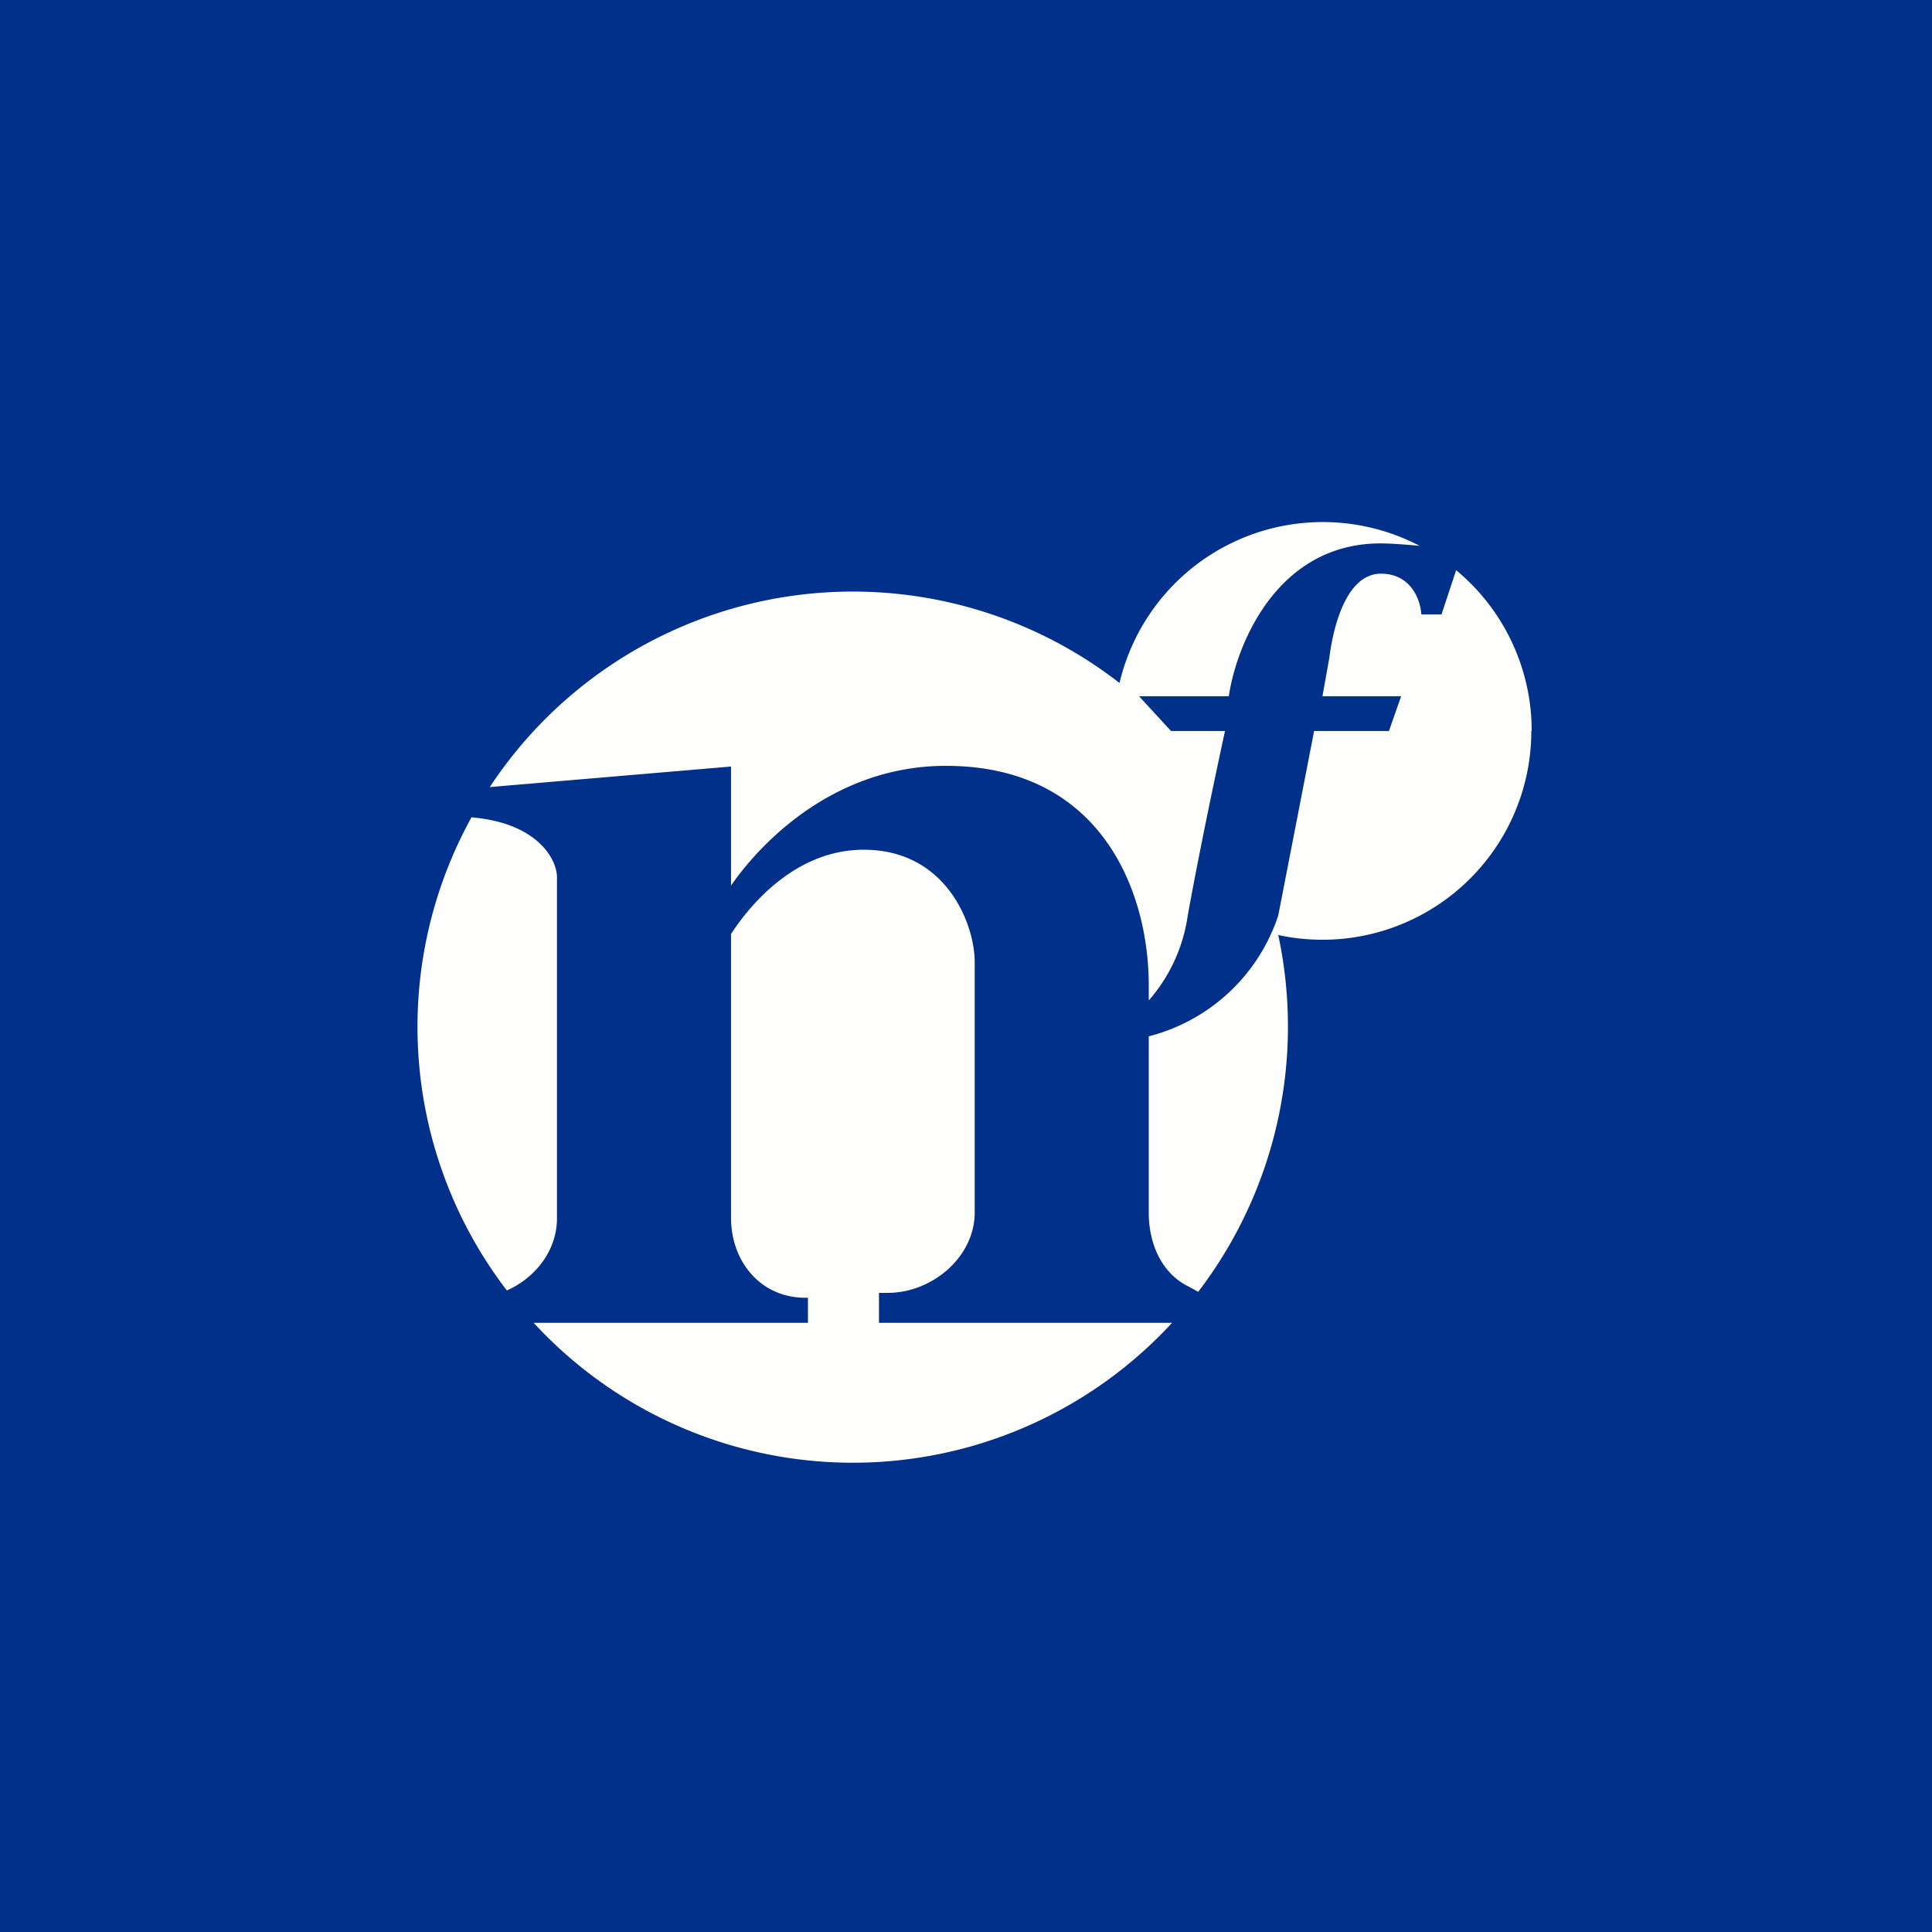
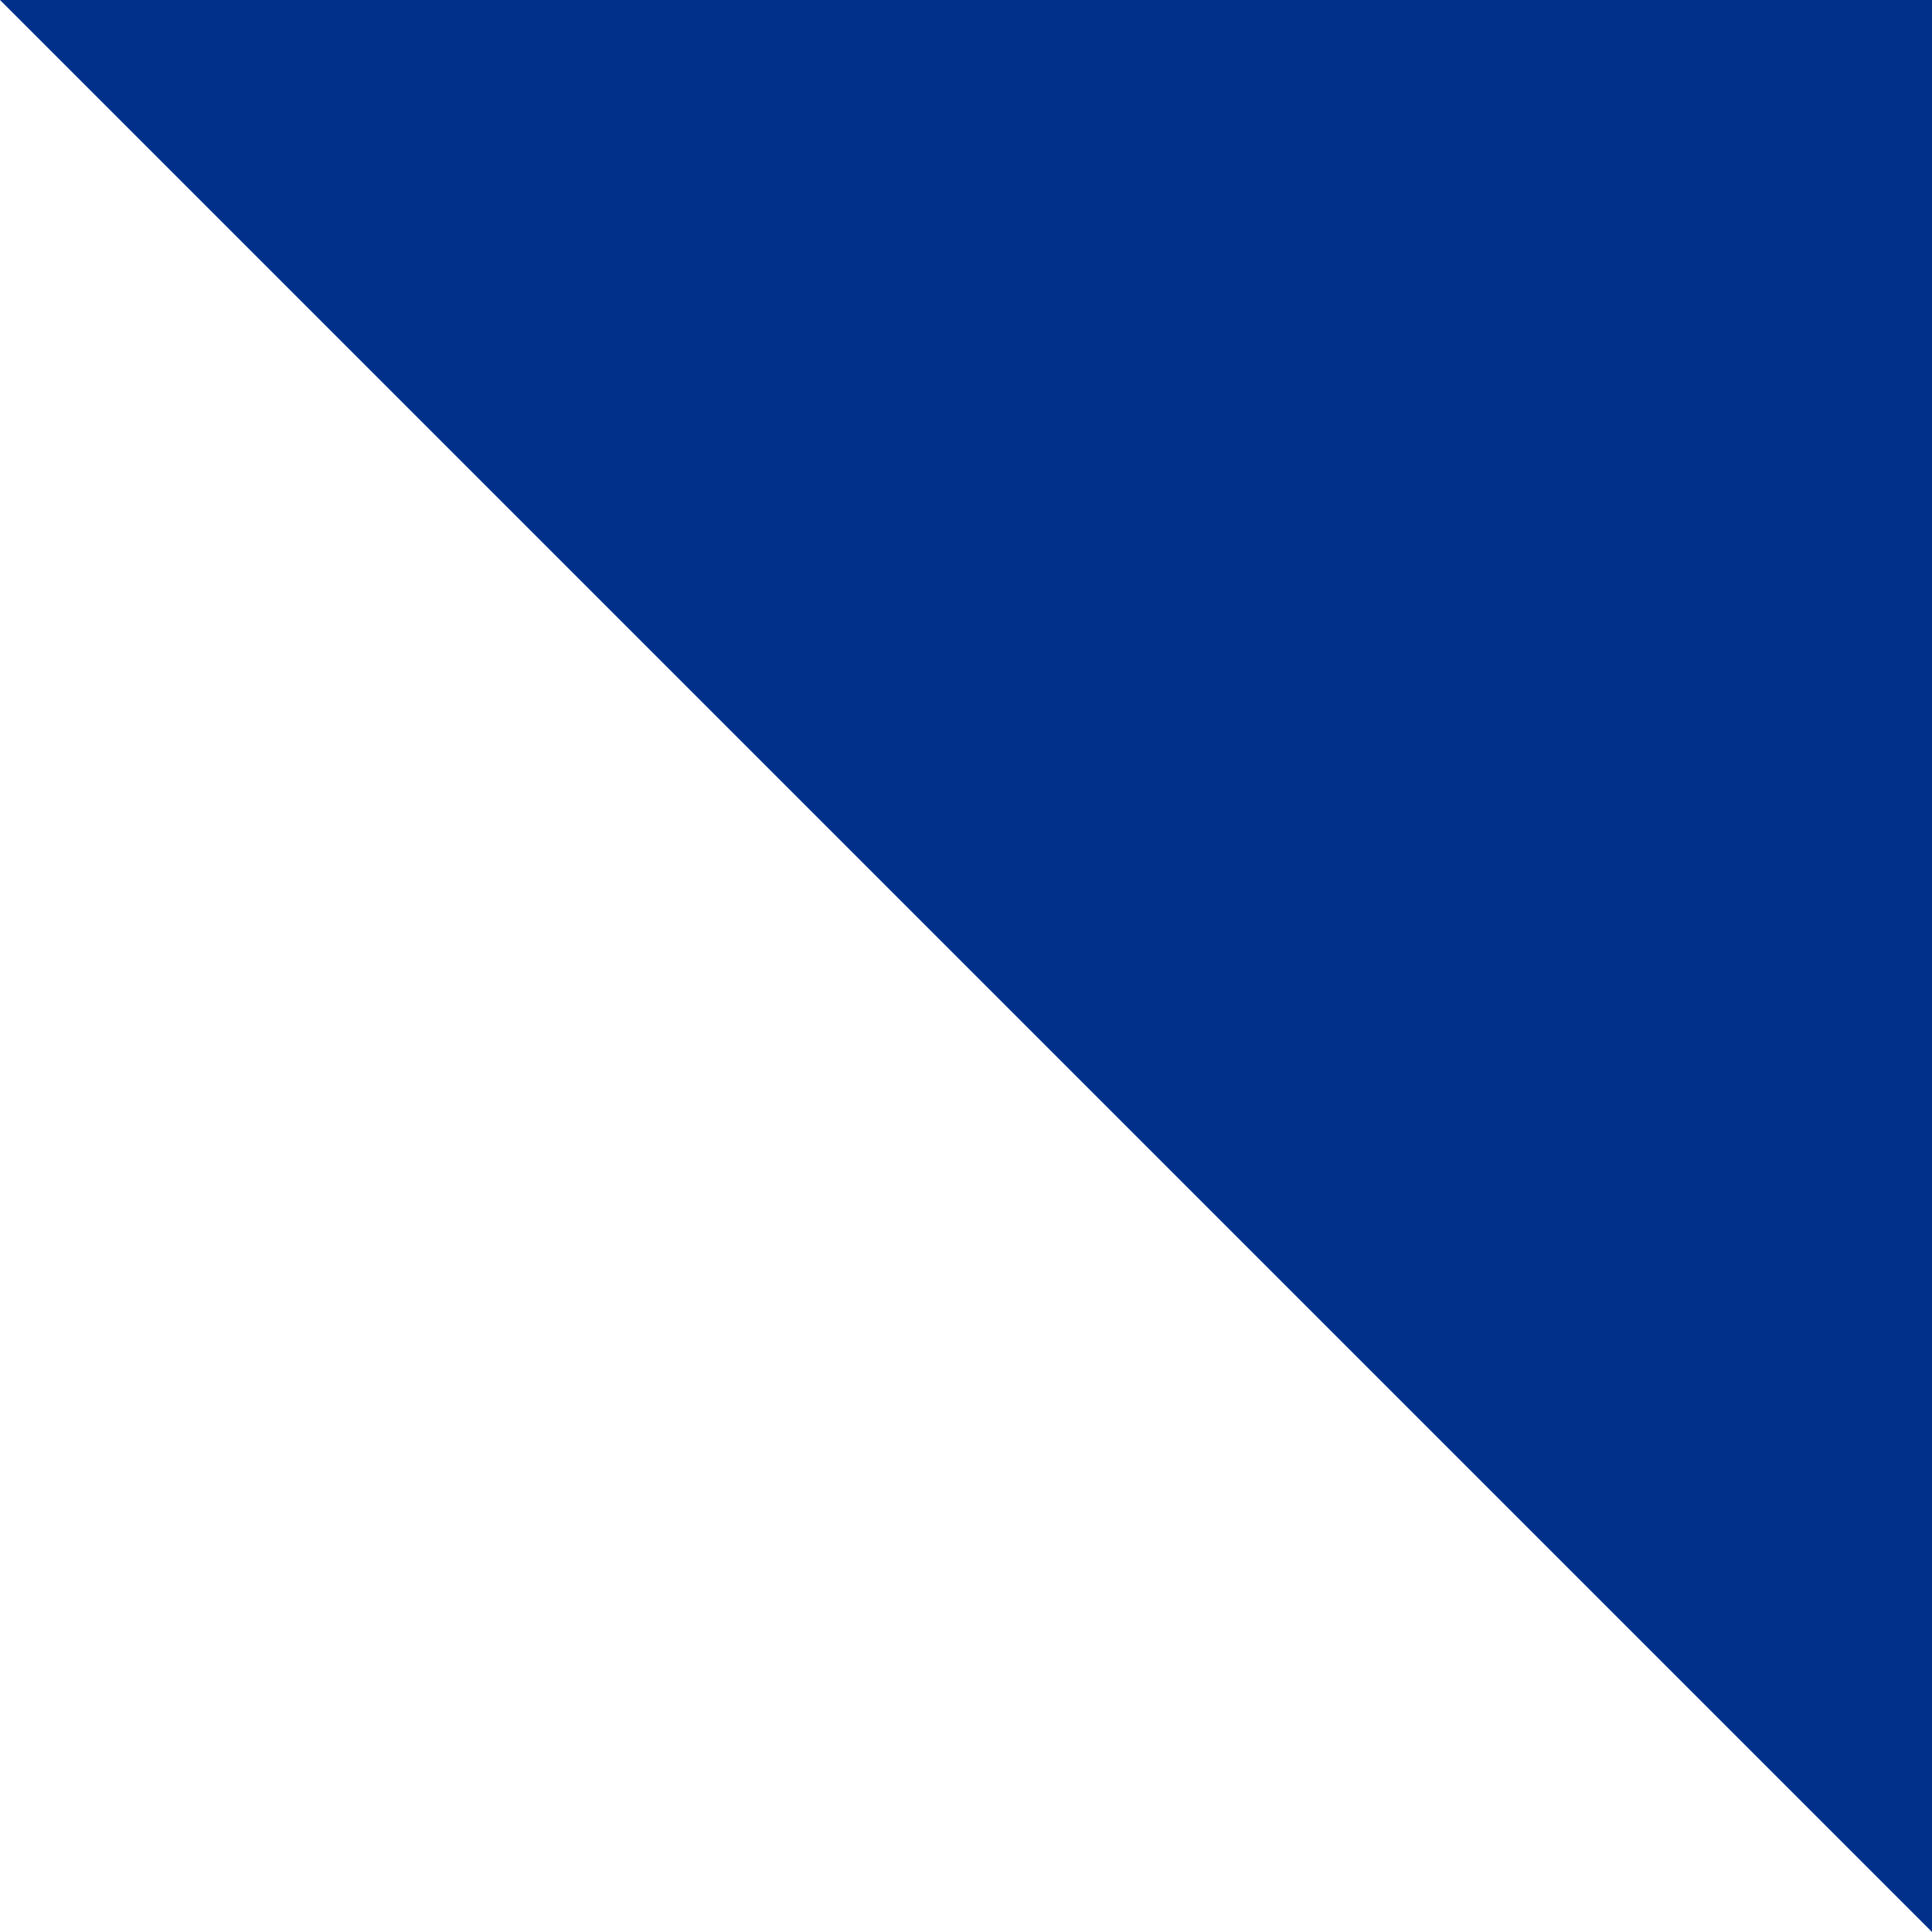
<svg xmlns="http://www.w3.org/2000/svg" viewBox="0 0 55.5 55.5">
-   <path d="M 0,0 H 55.5 V 55.5 H 0 Z" fill="rgb(1, 48, 139)" />
-   <path d="M 43.99,20.985 A 6,6 0 0,1 36.72,26.86 A 12.55,12.55 0 0,1 34.42,37.11 L 34.17,36.97 C 33.42,36.62 33,35.8 33,34.83 V 29.77 A 5.3,5.3 0 0,0 36.72,26.3 L 37.75,21 H 39.9 L 40.25,20 H 37.99 L 38.19,18.88 C 38.25,18.38 38.56,16.48 39.67,16.48 C 40.55,16.48 40.81,17.26 40.83,17.65 H 41.41 L 41.83,16.38 A 5.99,5.99 0 0,1 44,21 Z M 40.78,15.68 C 40.35,15.64 39.93,15.61 39.66,15.61 C 36.66,15.61 35.51,18.56 35.3,20 H 32.72 L 33.64,21 H 35.19 S 34.53,24.02 34.12,26.3 A 4.71,4.71 0 0,1 33,28.74 V 28.3 C 33,25.63 31.65,22 27.17,22 C 24.13,22 22,24 21,25.44 V 22.02 L 14.07,22.61 A 12.49,12.49 0 0,1 32.16,19.62 A 6,6 0 0,1 40.78,15.68 Z M 13.55,23.48 C 15.43,23.64 16.01,24.68 16,25.22 V 35 C 16,35.92 15.38,36.71 14.56,37.07 A 12.45,12.45 0 0,1 13.55,23.47 Z M 15.33,38 H 23.21 V 37.28 H 23.13 C 21.86,37.28 21,36.25 21,34.98 V 26.83 C 21.74,25.7 23.05,24.41 24.81,24.41 C 27.19,24.41 27.99,26.55 28,27.61 V 34.83 C 28,36.11 26.78,37.14 25.5,37.14 H 25.25 V 38 H 33.67 A 12.47,12.47 0 0,1 15.33,38 Z" fill="rgb(254, 254, 253)" />
+   <path d="M 0,0 H 55.5 V 55.5 Z" fill="rgb(1, 48, 139)" />
</svg>